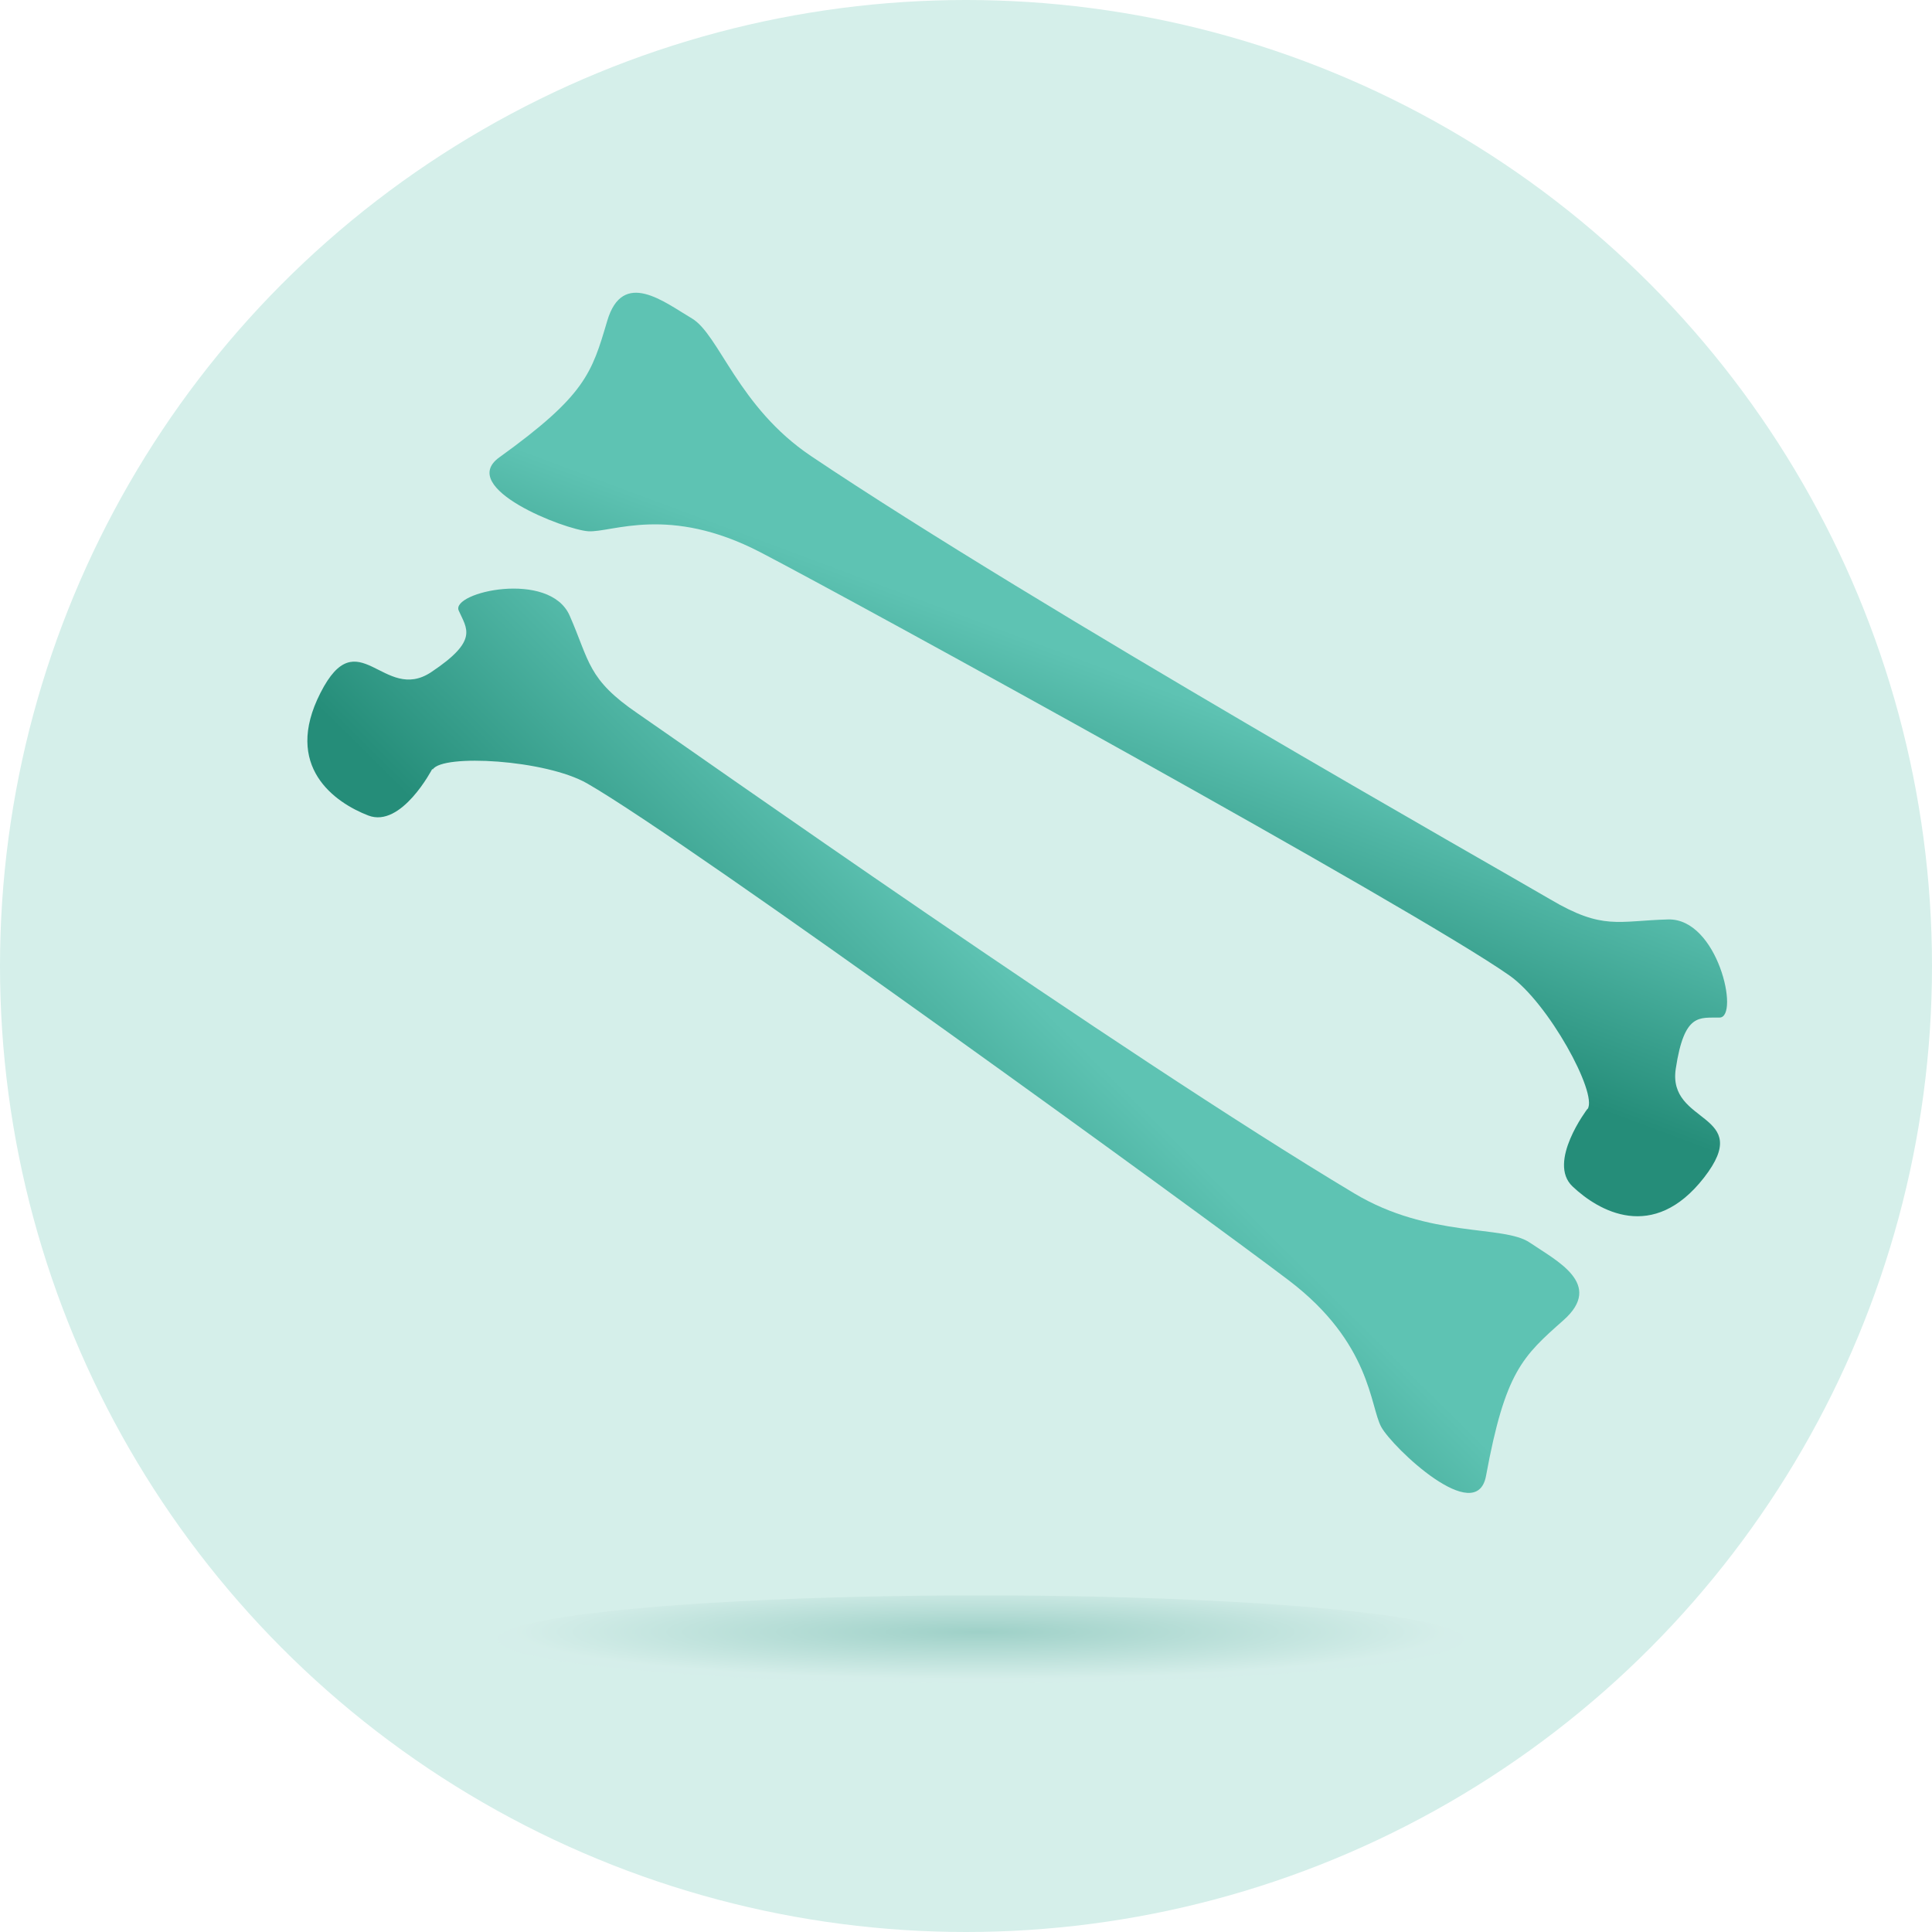
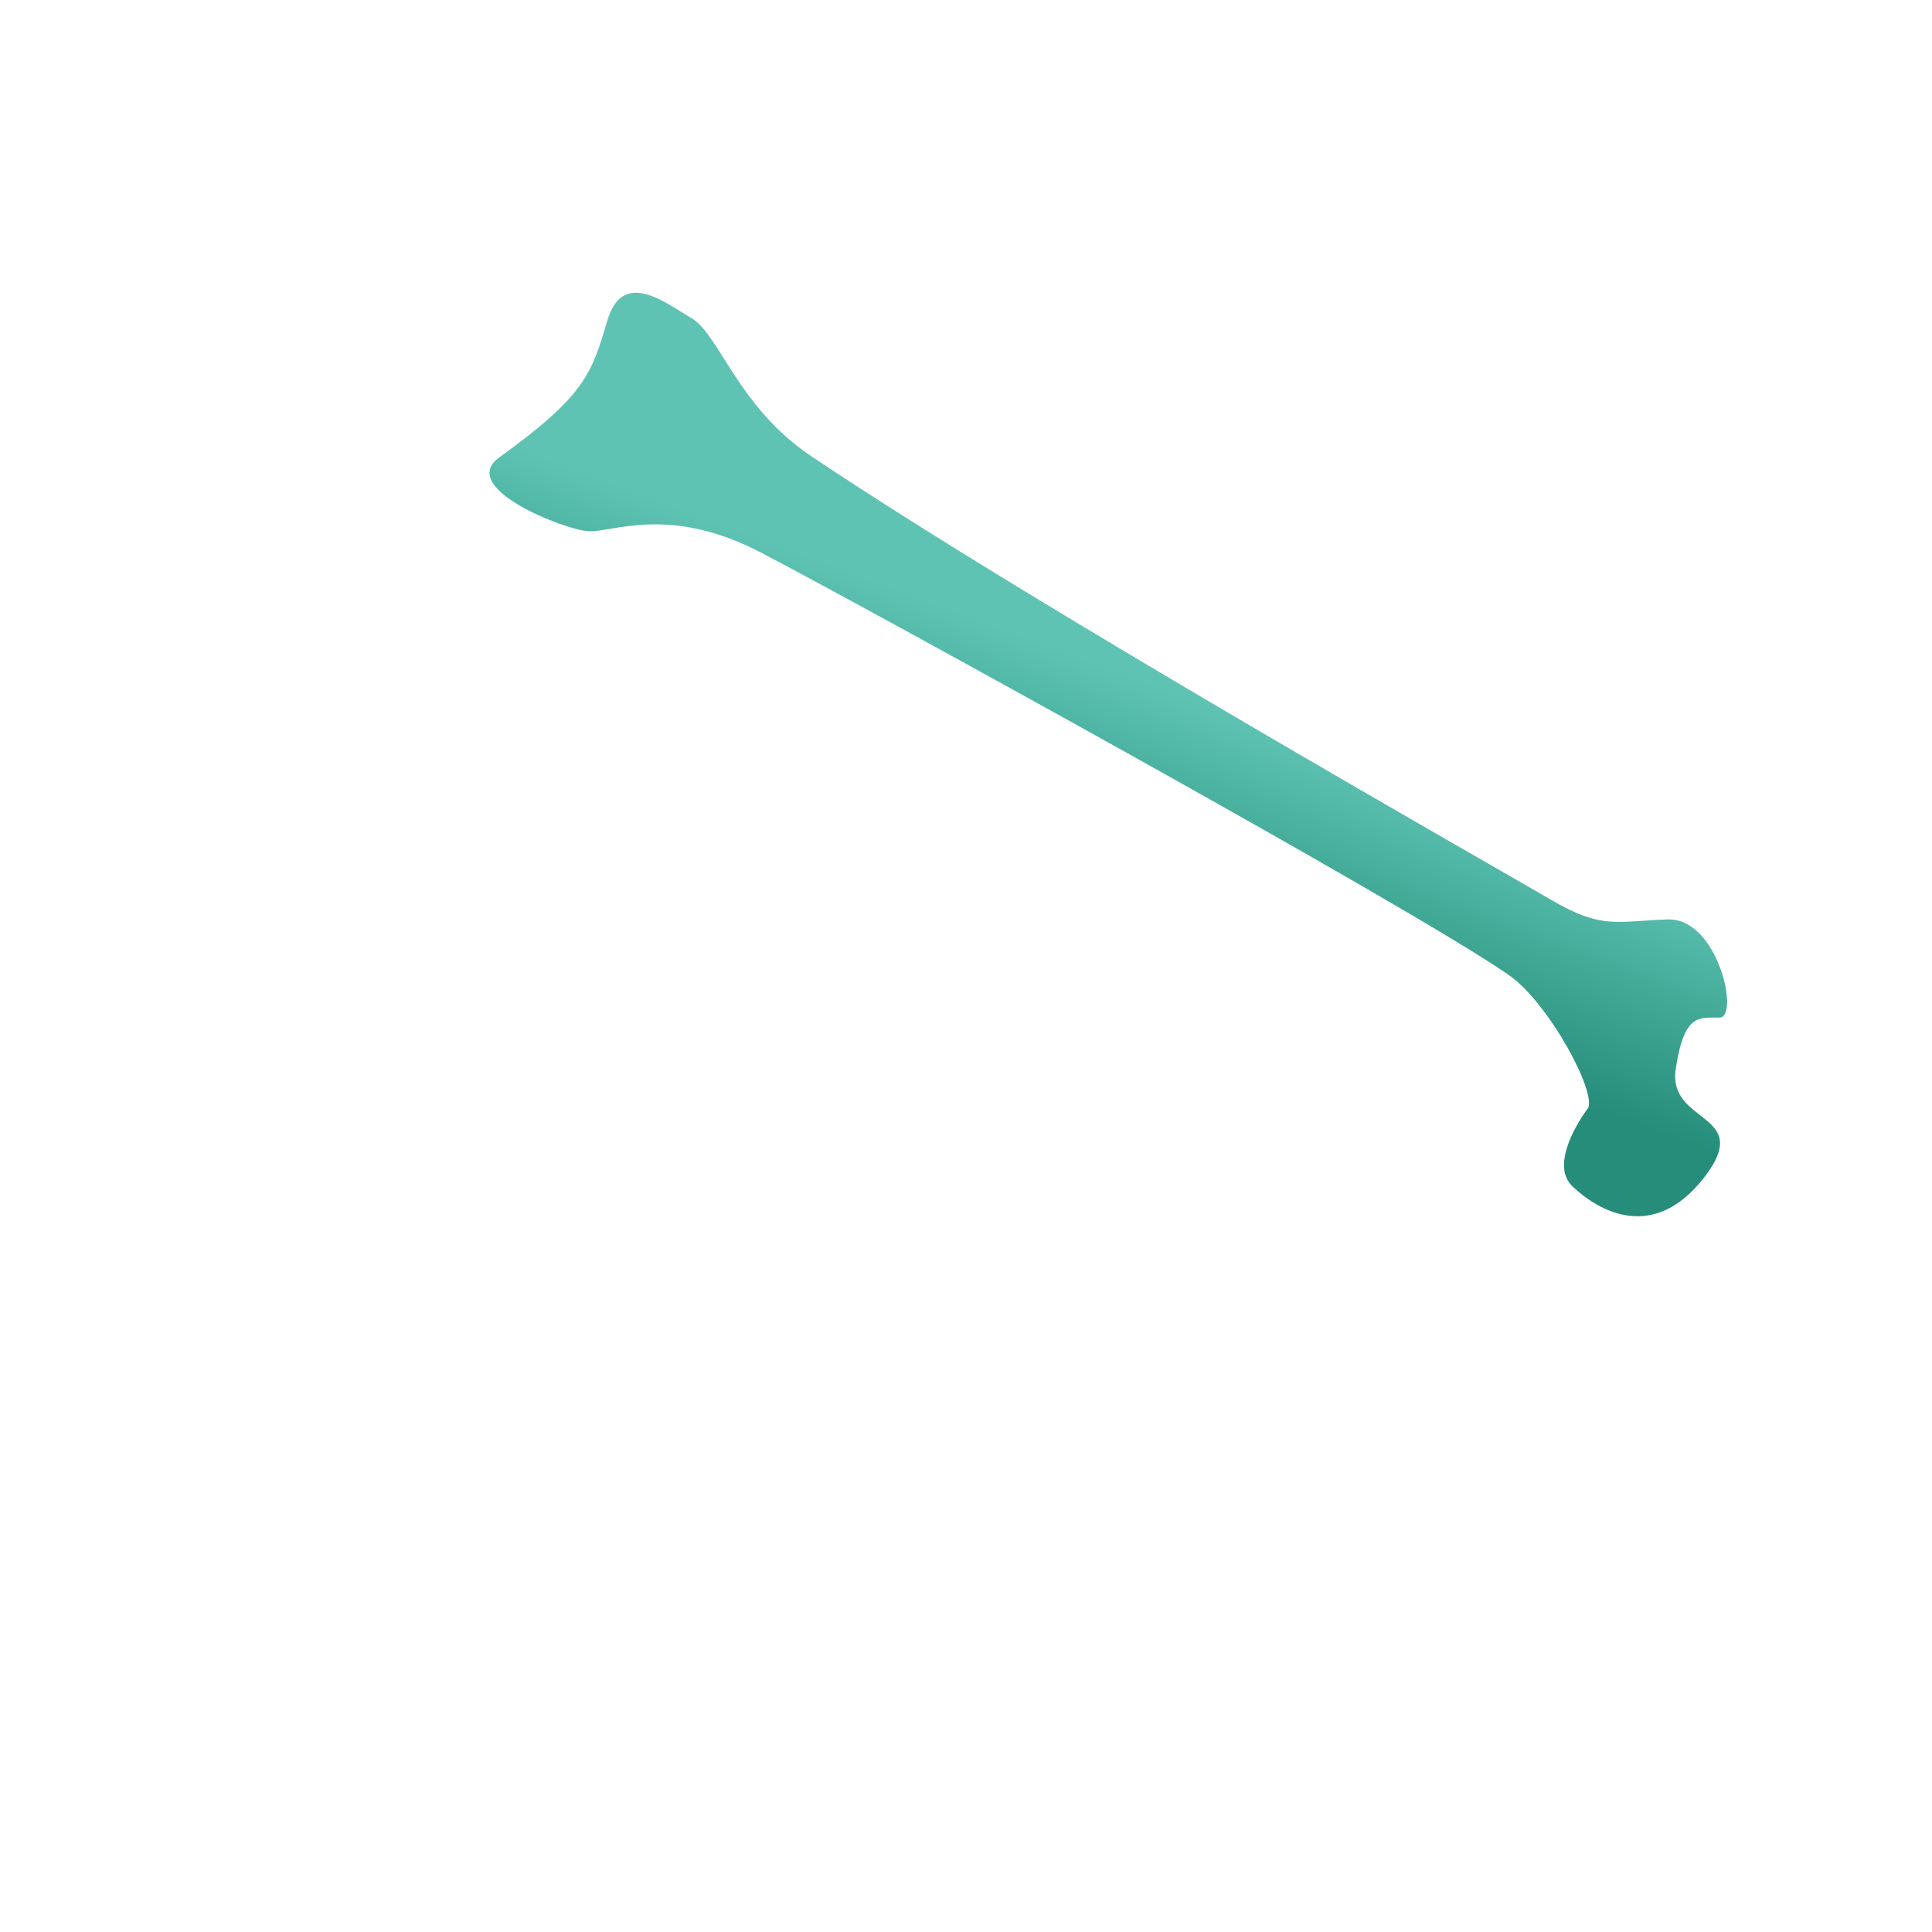
<svg xmlns="http://www.w3.org/2000/svg" width="110px" height="110px" viewBox="0 0 110 110" version="1.1">
  <title>icon_bone-teal</title>
  <defs>
    <linearGradient x1="36.21%" y1="60.102%" x2="65.072%" y2="39.172%" id="linearGradient-1">
      <stop stop-color="#258D79" offset="0%" />
      <stop stop-color="#5EC3B3" offset="72%" />
    </linearGradient>
    <linearGradient x1="44.151%" y1="64.594%" x2="58.897%" y2="34.972%" id="linearGradient-2">
      <stop stop-color="#258D79" offset="0%" />
      <stop stop-color="#5EC3B3" offset="72%" />
    </linearGradient>
    <radialGradient cx="50%" cy="41.604%" fx="50%" fy="41.604%" r="529.067%" gradientTransform="translate(0.5, 0.416), scale(0.091, 1), scale(1, 0.102), translate(-0.5, -0.416)" id="radialGradient-3">
      <stop stop-color="#248C79" offset="0%" />
      <stop stop-color="#D6ECE7" offset="100%" />
    </radialGradient>
  </defs>
  <g id="Desktop" stroke="none" stroke-width="1" fill="none" fill-rule="evenodd">
    <g id="1.0---About-HypoPara" transform="translate(-359, -1991)" fill-rule="nonzero">
      <g id="Section-2" transform="translate(0, 1530)">
        <g id="card-2" transform="translate(334, 433)">
          <g id="icon_bone-teal" transform="translate(25, 28)">
-             <circle id="Oval" fill="#D5EFEA" cx="55" cy="55" r="55" />
            <g id="Group" transform="translate(17.5, 16.667)">
-               <path d="M7.107,27.121 C7.107,27.121 5.355,30.492 3.47,29.765 C1.584,29.038 -1.403,26.989 0.747,22.78 C2.885,18.571 4.34,23.408 7.052,21.601 C9.764,19.794 9.081,19.144 8.618,18.097 C8.155,17.051 13.788,15.773 14.934,18.384 C16.081,20.995 15.937,21.998 18.814,23.959 C21.681,25.92 46.23,43.273 59.613,51.283 C63.901,53.85 68.101,53.057 69.6,54.082 C71.099,55.106 73.844,56.439 71.518,58.5 C69.192,60.56 68.2,61.43 67.109,67.358 C66.569,70.3 61.795,65.76 61.145,64.582 C60.495,63.403 60.572,59.8 55.876,56.23 C51.18,52.66 21.703,31.242 15.926,27.936 C13.556,26.581 7.692,26.251 7.14,27.143 L7.107,27.121 Z" id="Path" fill="url(#linearGradient-1)" />
              <path d="M72.874,46.479 C72.874,46.479 70.57,49.509 72.036,50.886 C73.502,52.275 76.622,54.104 79.521,50.38 C82.421,46.645 77.416,47.394 77.912,44.177 C78.397,40.959 79.279,41.301 80.414,41.268 C81.55,41.235 80.315,35.605 77.471,35.682 C74.616,35.759 73.767,36.31 70.78,34.547 C67.781,32.784 41.622,17.987 28.669,9.294 C24.525,6.507 23.444,2.375 21.89,1.46 C20.336,0.546 17.955,-1.382 17.073,1.604 C16.191,4.589 15.827,5.846 10.932,9.371 C8.507,11.112 14.647,13.492 15.992,13.58 C17.337,13.668 20.567,12.06 25.803,14.781 C31.04,17.502 62.986,35.043 68.432,38.866 C70.669,40.43 73.469,45.587 72.896,46.468 L72.874,46.479 Z" id="Path" fill="url(#linearGradient-2)" />
            </g>
-             <ellipse id="Oval" fill="url(#radialGradient-3)" opacity="0.31" cx="55.833" cy="93.333" rx="27.5" ry="2.5" />
          </g>
        </g>
      </g>
    </g>
  </g>
</svg>